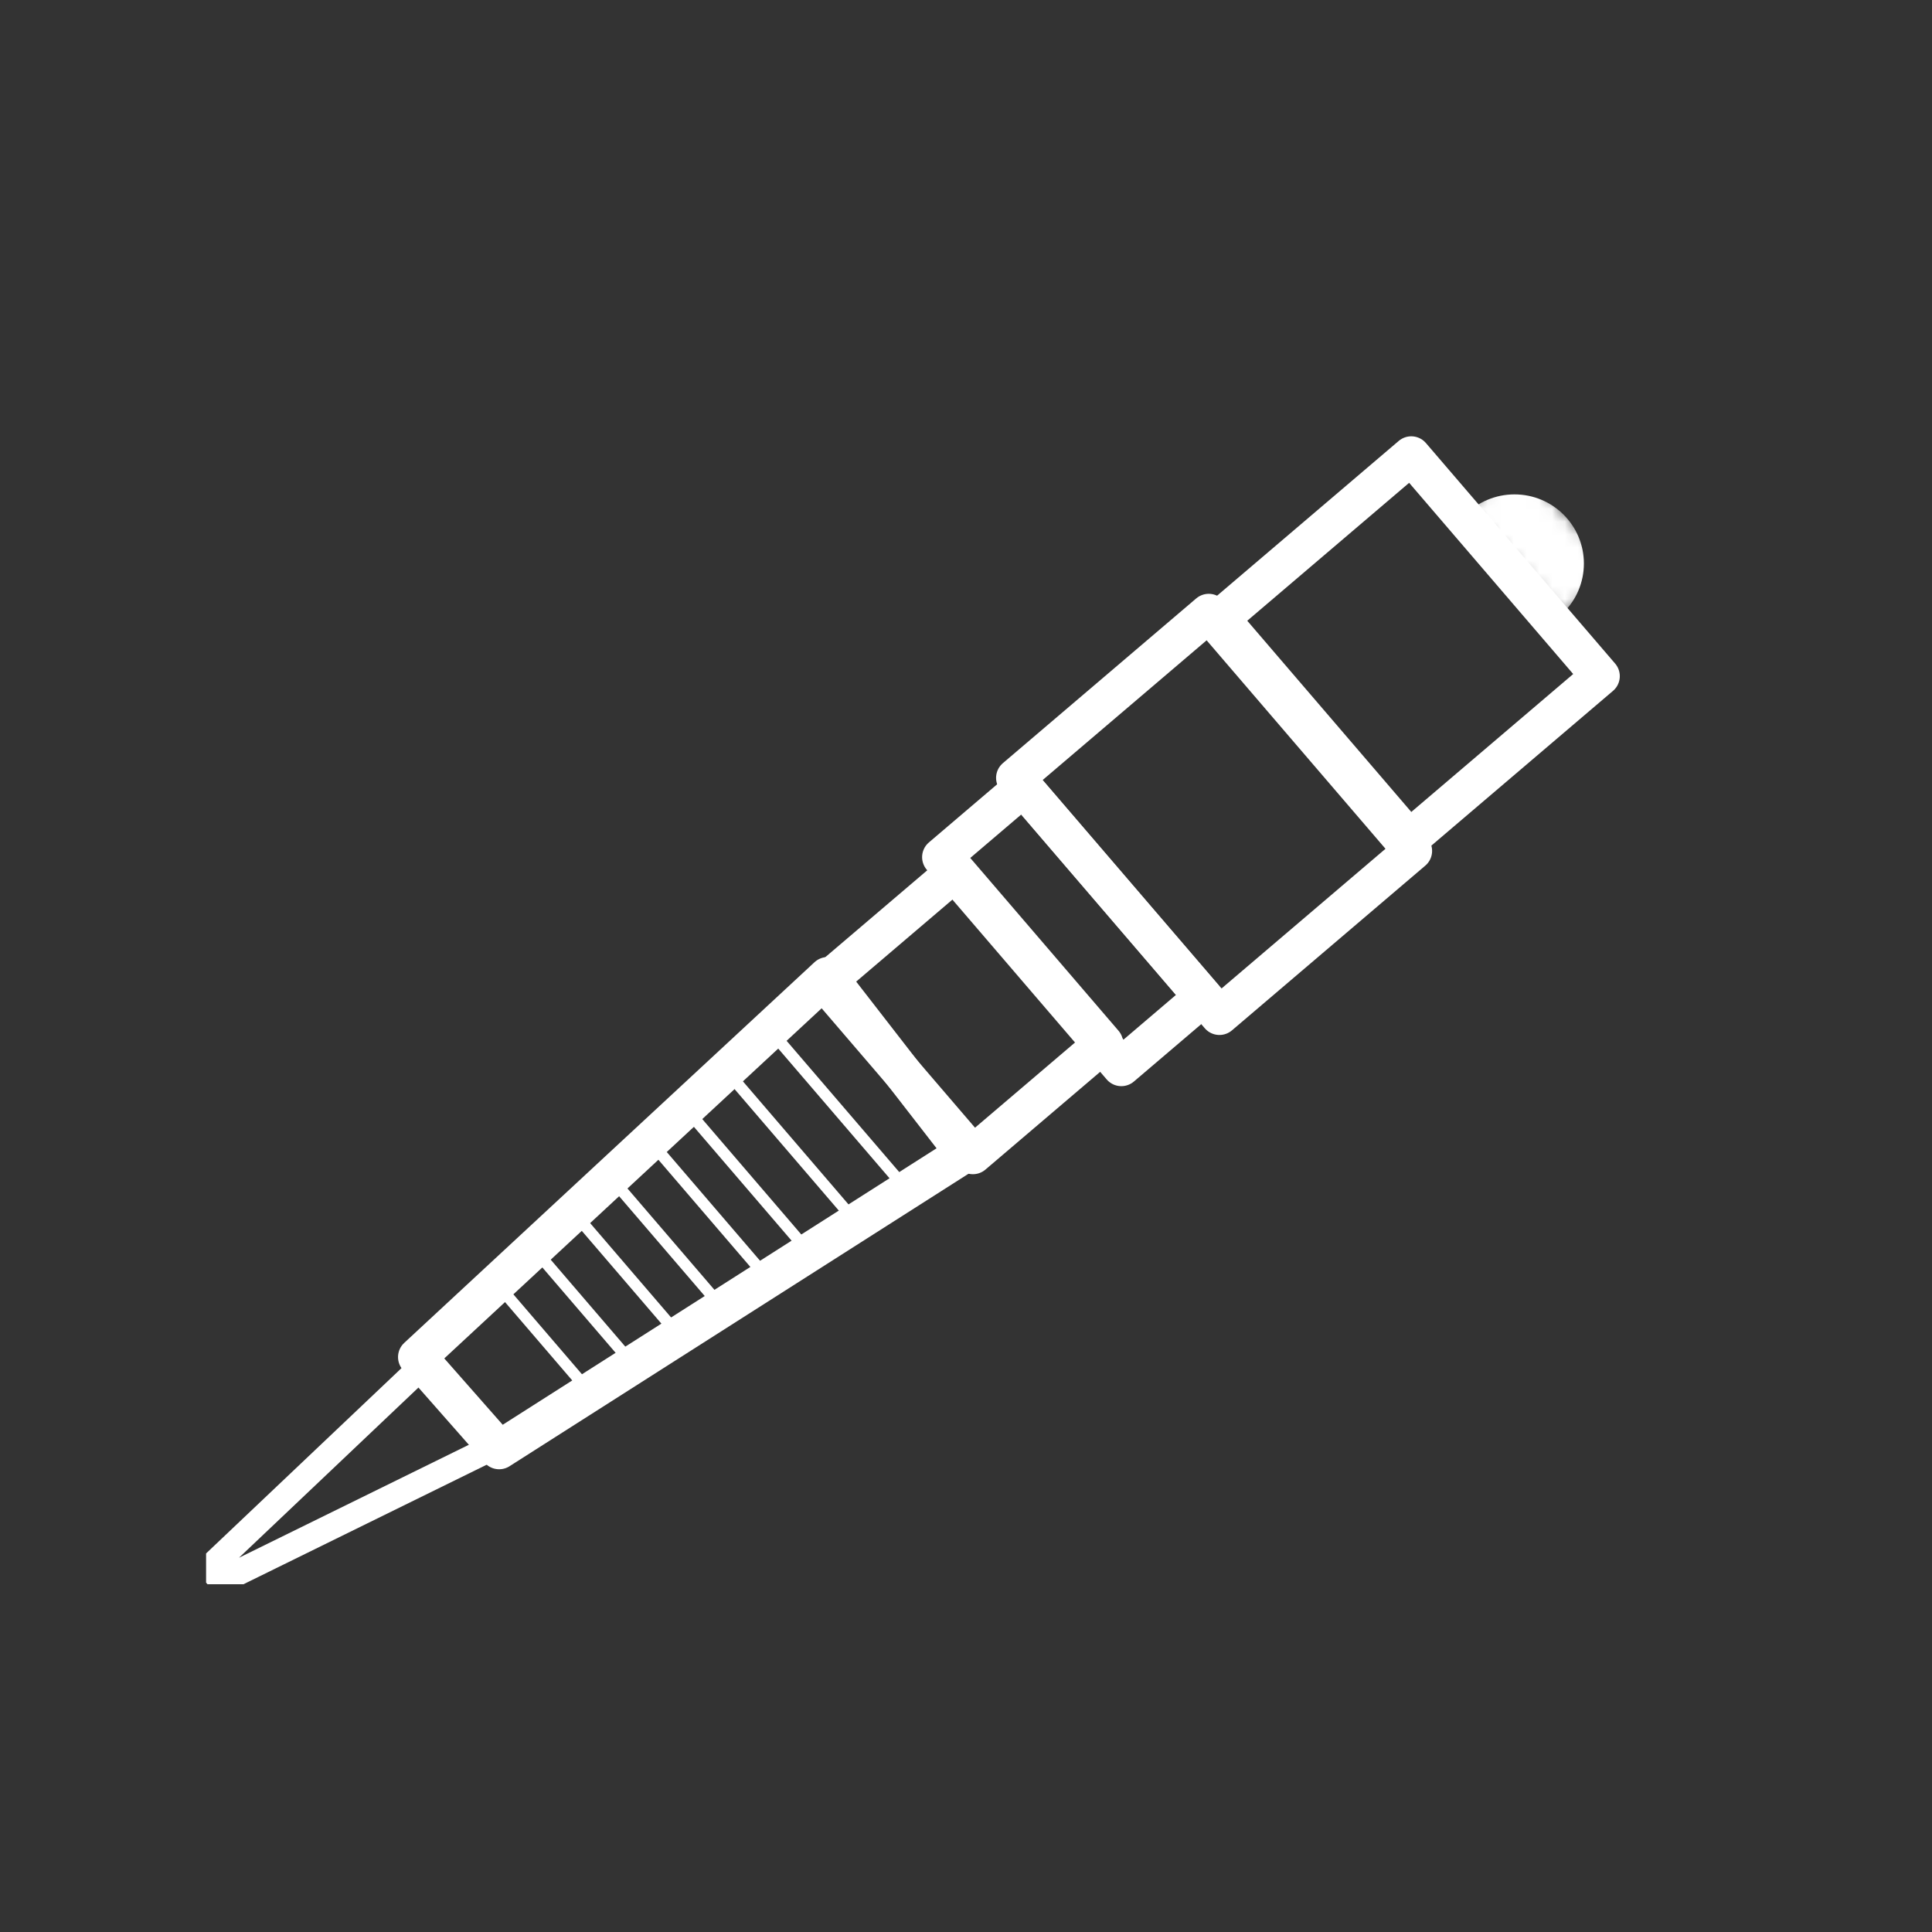
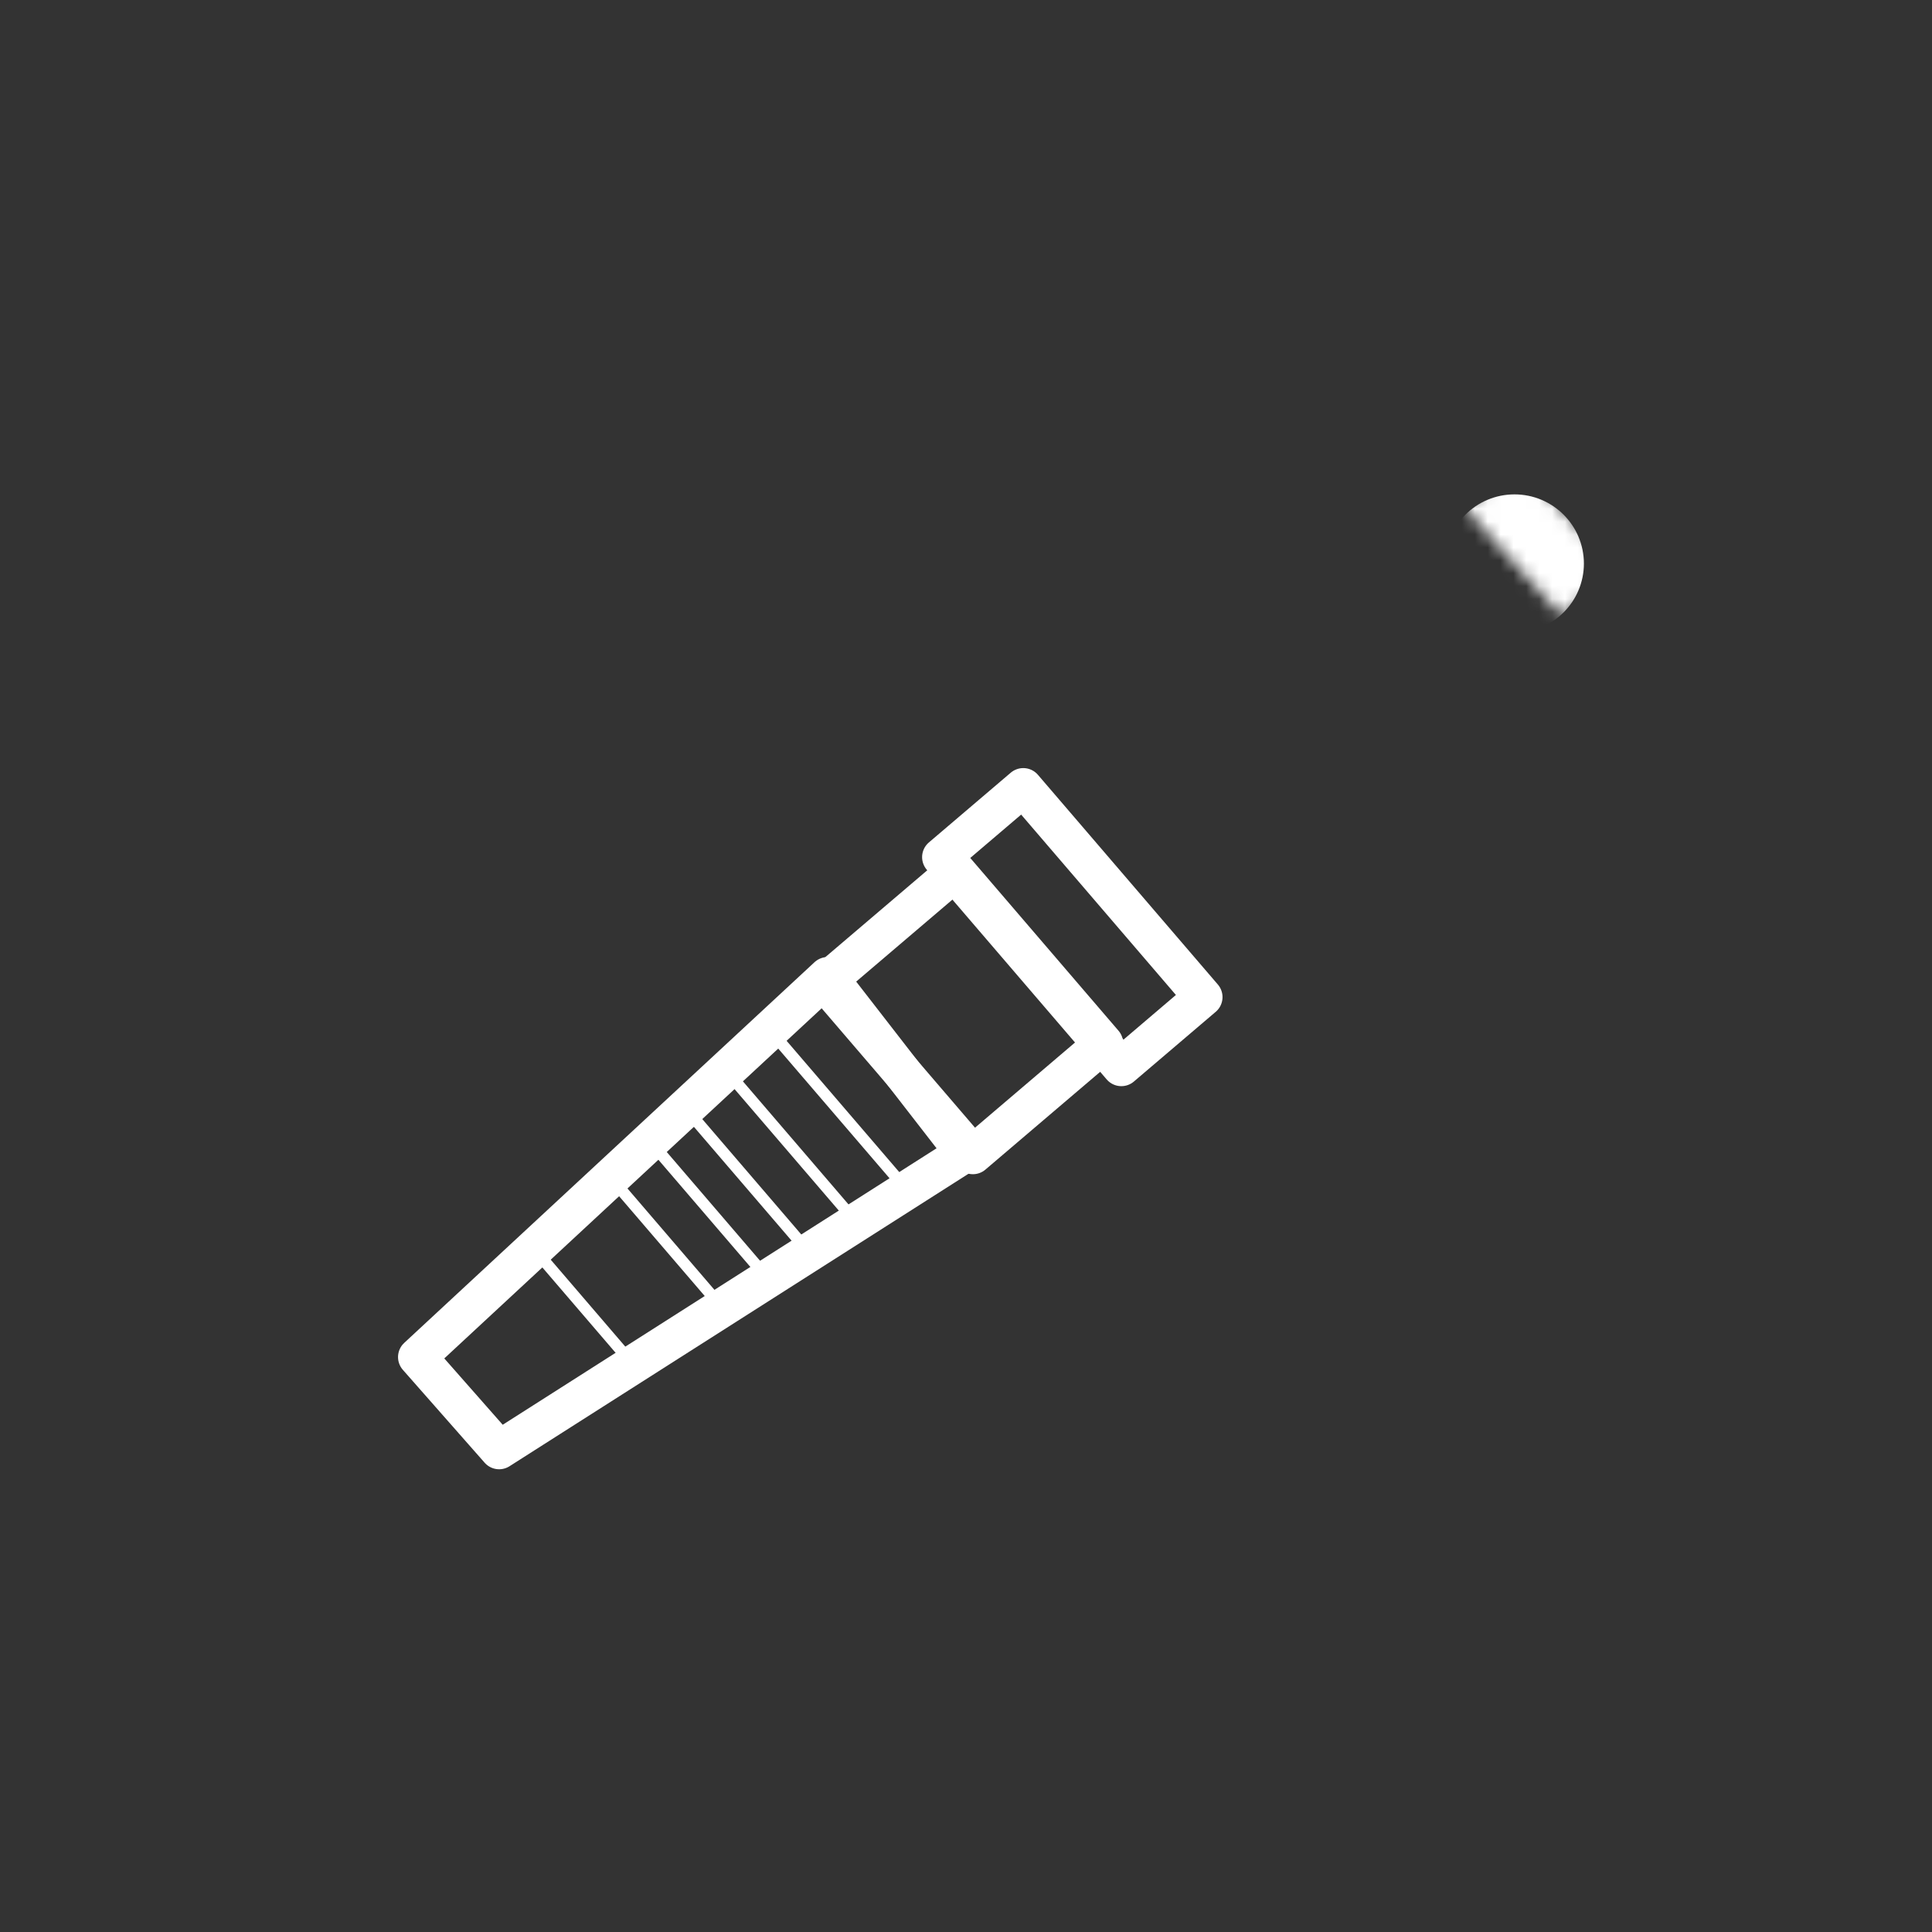
<svg xmlns="http://www.w3.org/2000/svg" width="150" height="150" viewBox="0 0 150 150" fill="none">
  <rect x="0" y="0" width="150" height="150" fill="#333333" stroke="none" />
  <g clip-path="url(#clip0_930_7)">
-     <path d="M124.261 52.497L109.57 35.375L94.718 48.029L109.408 65.151L124.261 52.497Z" stroke="white" stroke-width="3" stroke-linecap="round" stroke-linejoin="round" />
-     <path d="M109.688 66.065L93.847 47.603L78.835 60.393L94.676 78.855L109.688 66.065Z" stroke="white" stroke-width="3" stroke-linecap="round" stroke-linejoin="round" />
    <path d="M93.416 77.415L79.447 61.134L73.092 66.548L87.061 82.829L93.416 77.415Z" stroke="white" stroke-width="3" stroke-linecap="round" stroke-linejoin="round" />
    <path d="M85.703 81.003L74.231 67.633L64.063 76.295L75.535 89.665L85.703 81.003Z" stroke="white" stroke-width="3" stroke-linecap="round" stroke-linejoin="round" />
    <path d="M38.753 112.573L32.403 105.362L64.26 75.804L74.908 89.534L38.753 112.573Z" stroke="white" stroke-width="3" stroke-linecap="round" stroke-linejoin="round" />
-     <path d="M17.192 122.727L16.306 121.697L33.264 105.615L38.753 112.131L17.192 122.727Z" stroke="white" stroke-width="2" stroke-miterlimit="10" />
    <mask id="mask0_930_7" style="mask-type:luminance" maskUnits="userSpaceOnUse" x="113" y="35" width="13" height="13">
      <path d="M125.374 44.186L117.856 35.808L113.746 39.469L121.264 47.848L125.374 44.186Z" fill="white" />
    </mask>
    <g mask="url(#mask0_930_7)">
      <path d="M117.585 49.122C120.561 49.122 122.973 46.718 122.973 43.753C122.973 40.788 120.561 38.384 117.585 38.384C114.609 38.384 112.197 40.788 112.197 43.753C112.197 46.718 114.609 49.122 117.585 49.122Z" fill="white" />
    </g>
    <path d="M60.262 79.865L59.588 80.439L69.927 92.488L70.601 91.914L60.262 79.865Z" fill="white" />
    <path d="M56.569 82.661L55.896 83.234L66.235 95.284L66.908 94.71L56.569 82.661Z" fill="white" />
    <path d="M53.779 86.017L53.106 86.591L62.433 97.462L63.107 96.888L53.779 86.017Z" fill="white" />
    <path d="M50.641 88.129L49.968 88.703L59.43 99.731L60.104 99.158L50.641 88.129Z" fill="white" />
    <path d="M47.688 91.074L47.015 91.647L55.925 102.033L56.599 101.459L47.688 91.074Z" fill="white" />
-     <path d="M44.881 93.869L44.208 94.442L52.442 104.039L53.115 103.465L44.881 93.869Z" fill="white" />
    <path d="M41.782 96.665L41.109 97.239L48.71 106.098L49.383 105.524L41.782 96.665Z" fill="white" />
-     <path d="M38.945 99.427L38.272 100.001L45.295 108.187L45.969 107.613L38.945 99.427Z" fill="white" />
  </g>
  <defs>
    <clipPath id="clip0_930_7">
      <rect width="118" height="96" fill="white" transform="translate(16 27)" />
    </clipPath>
  </defs>
</svg>